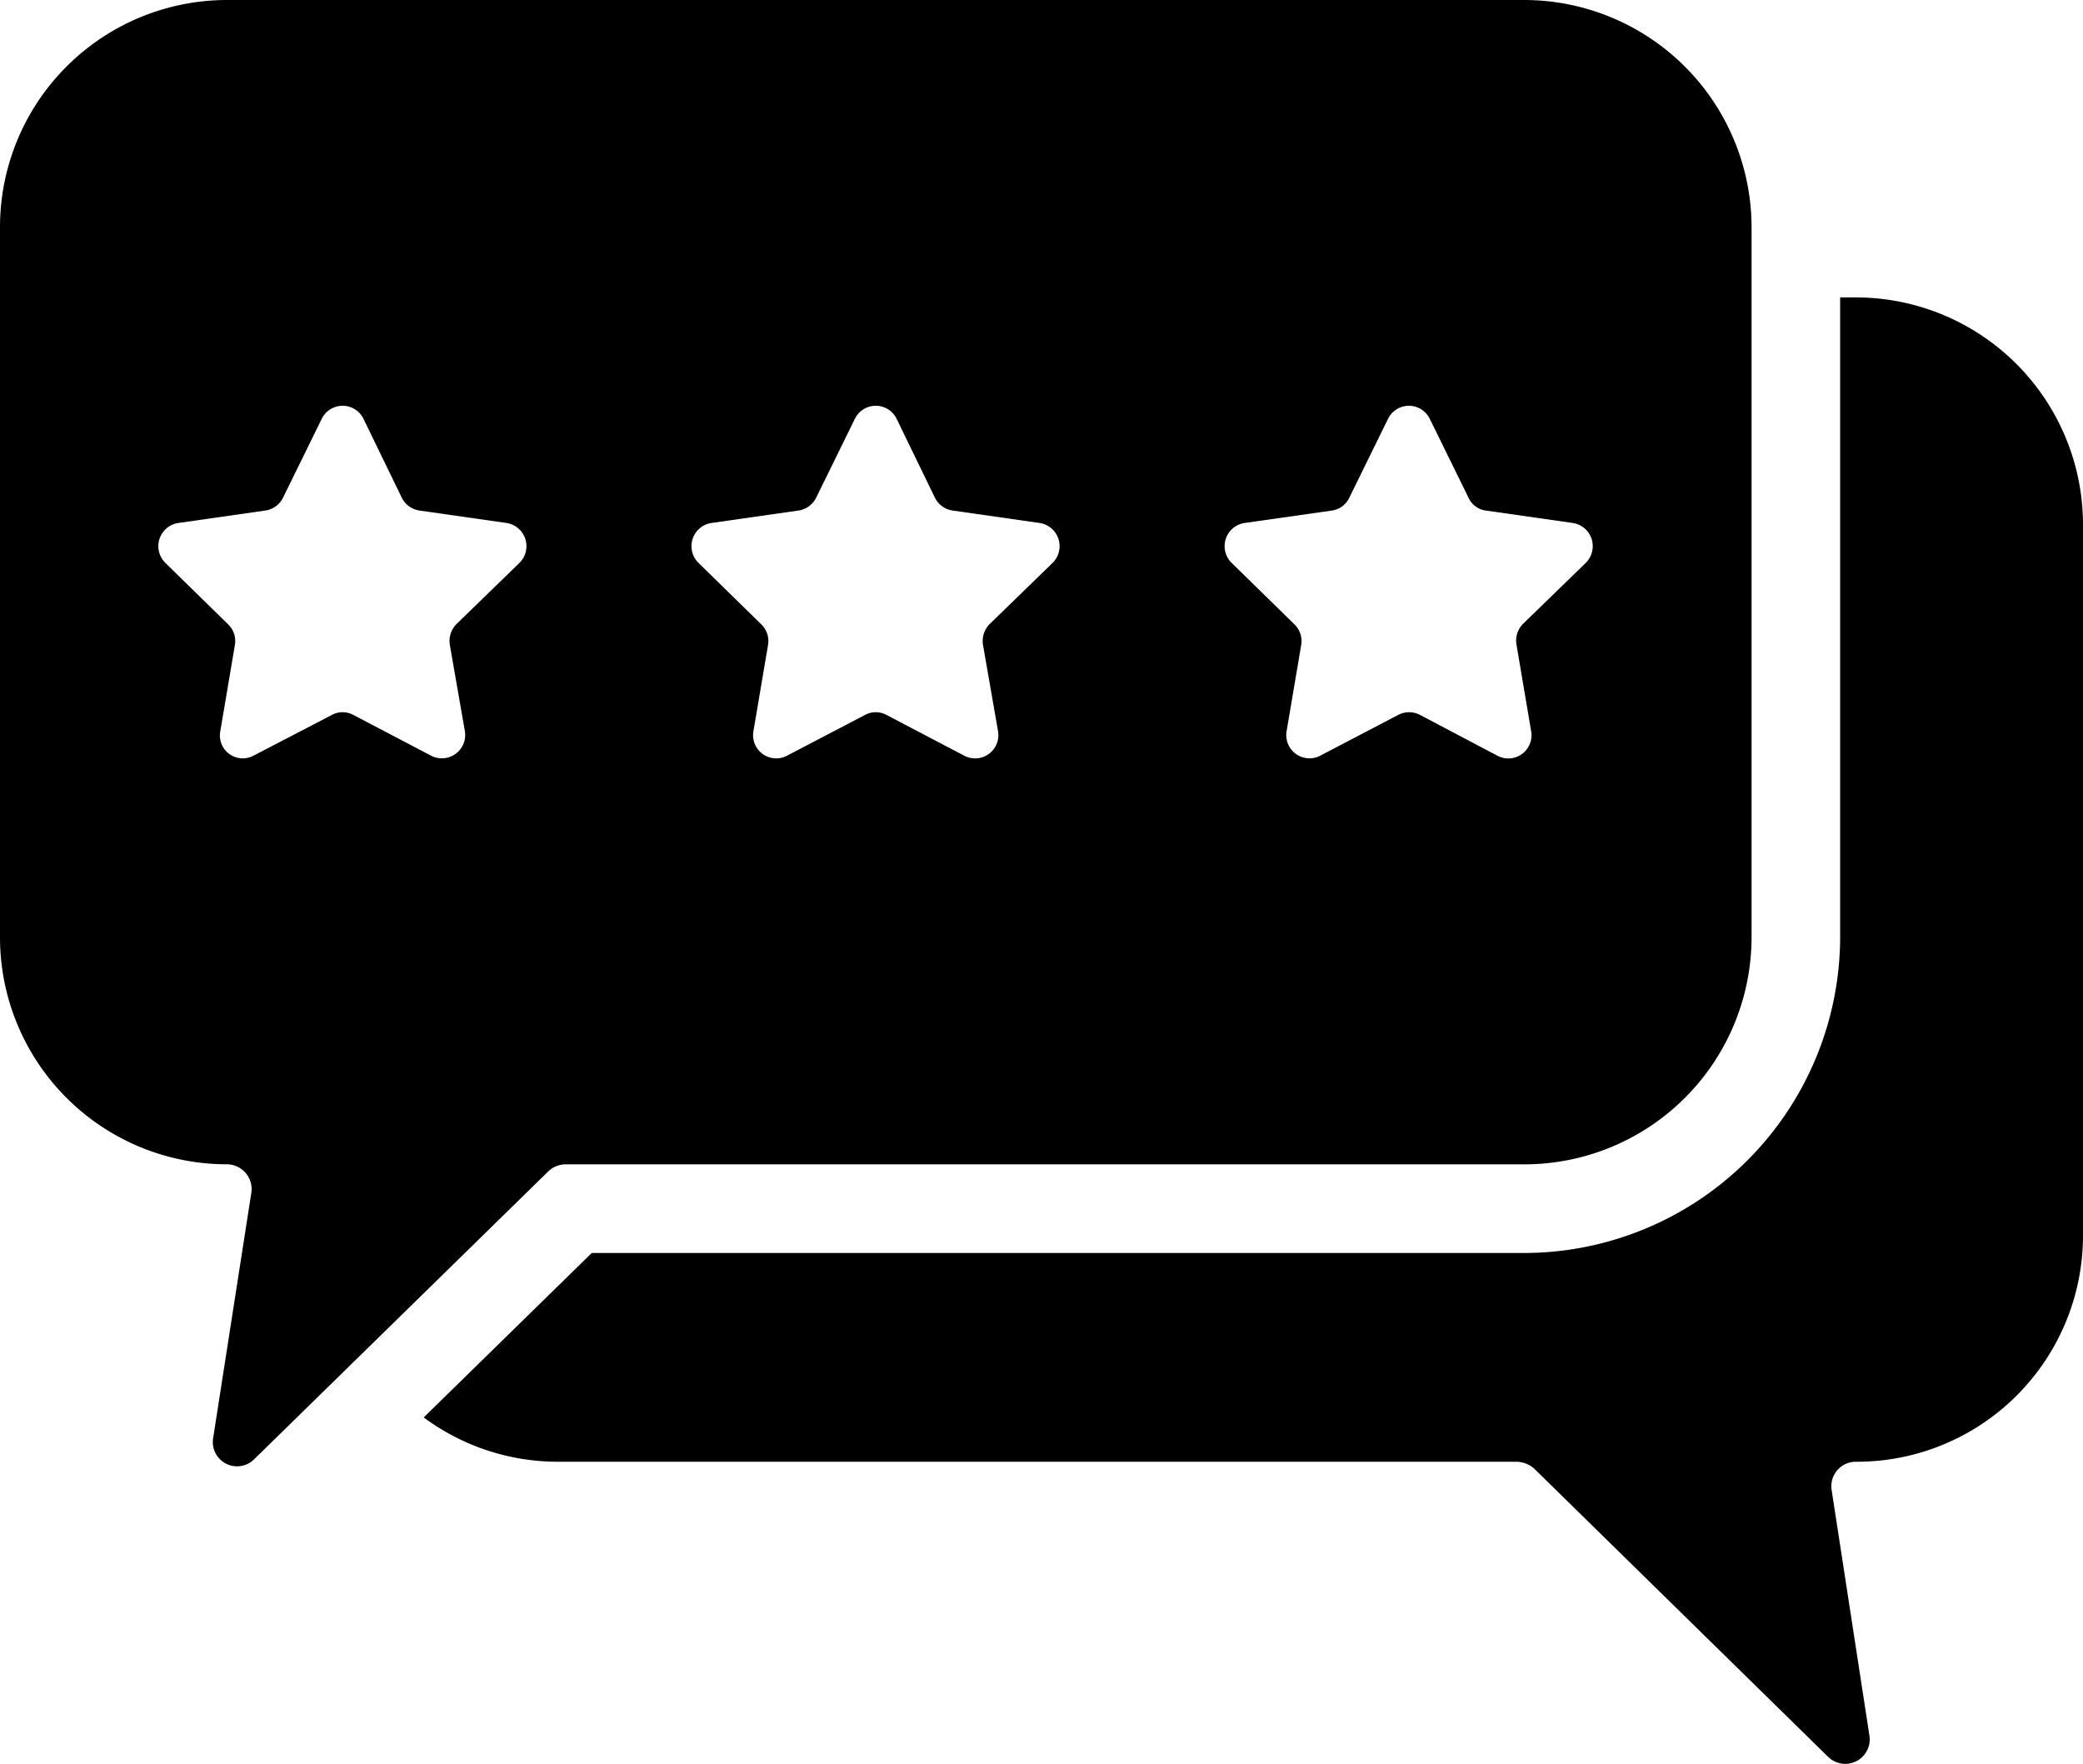
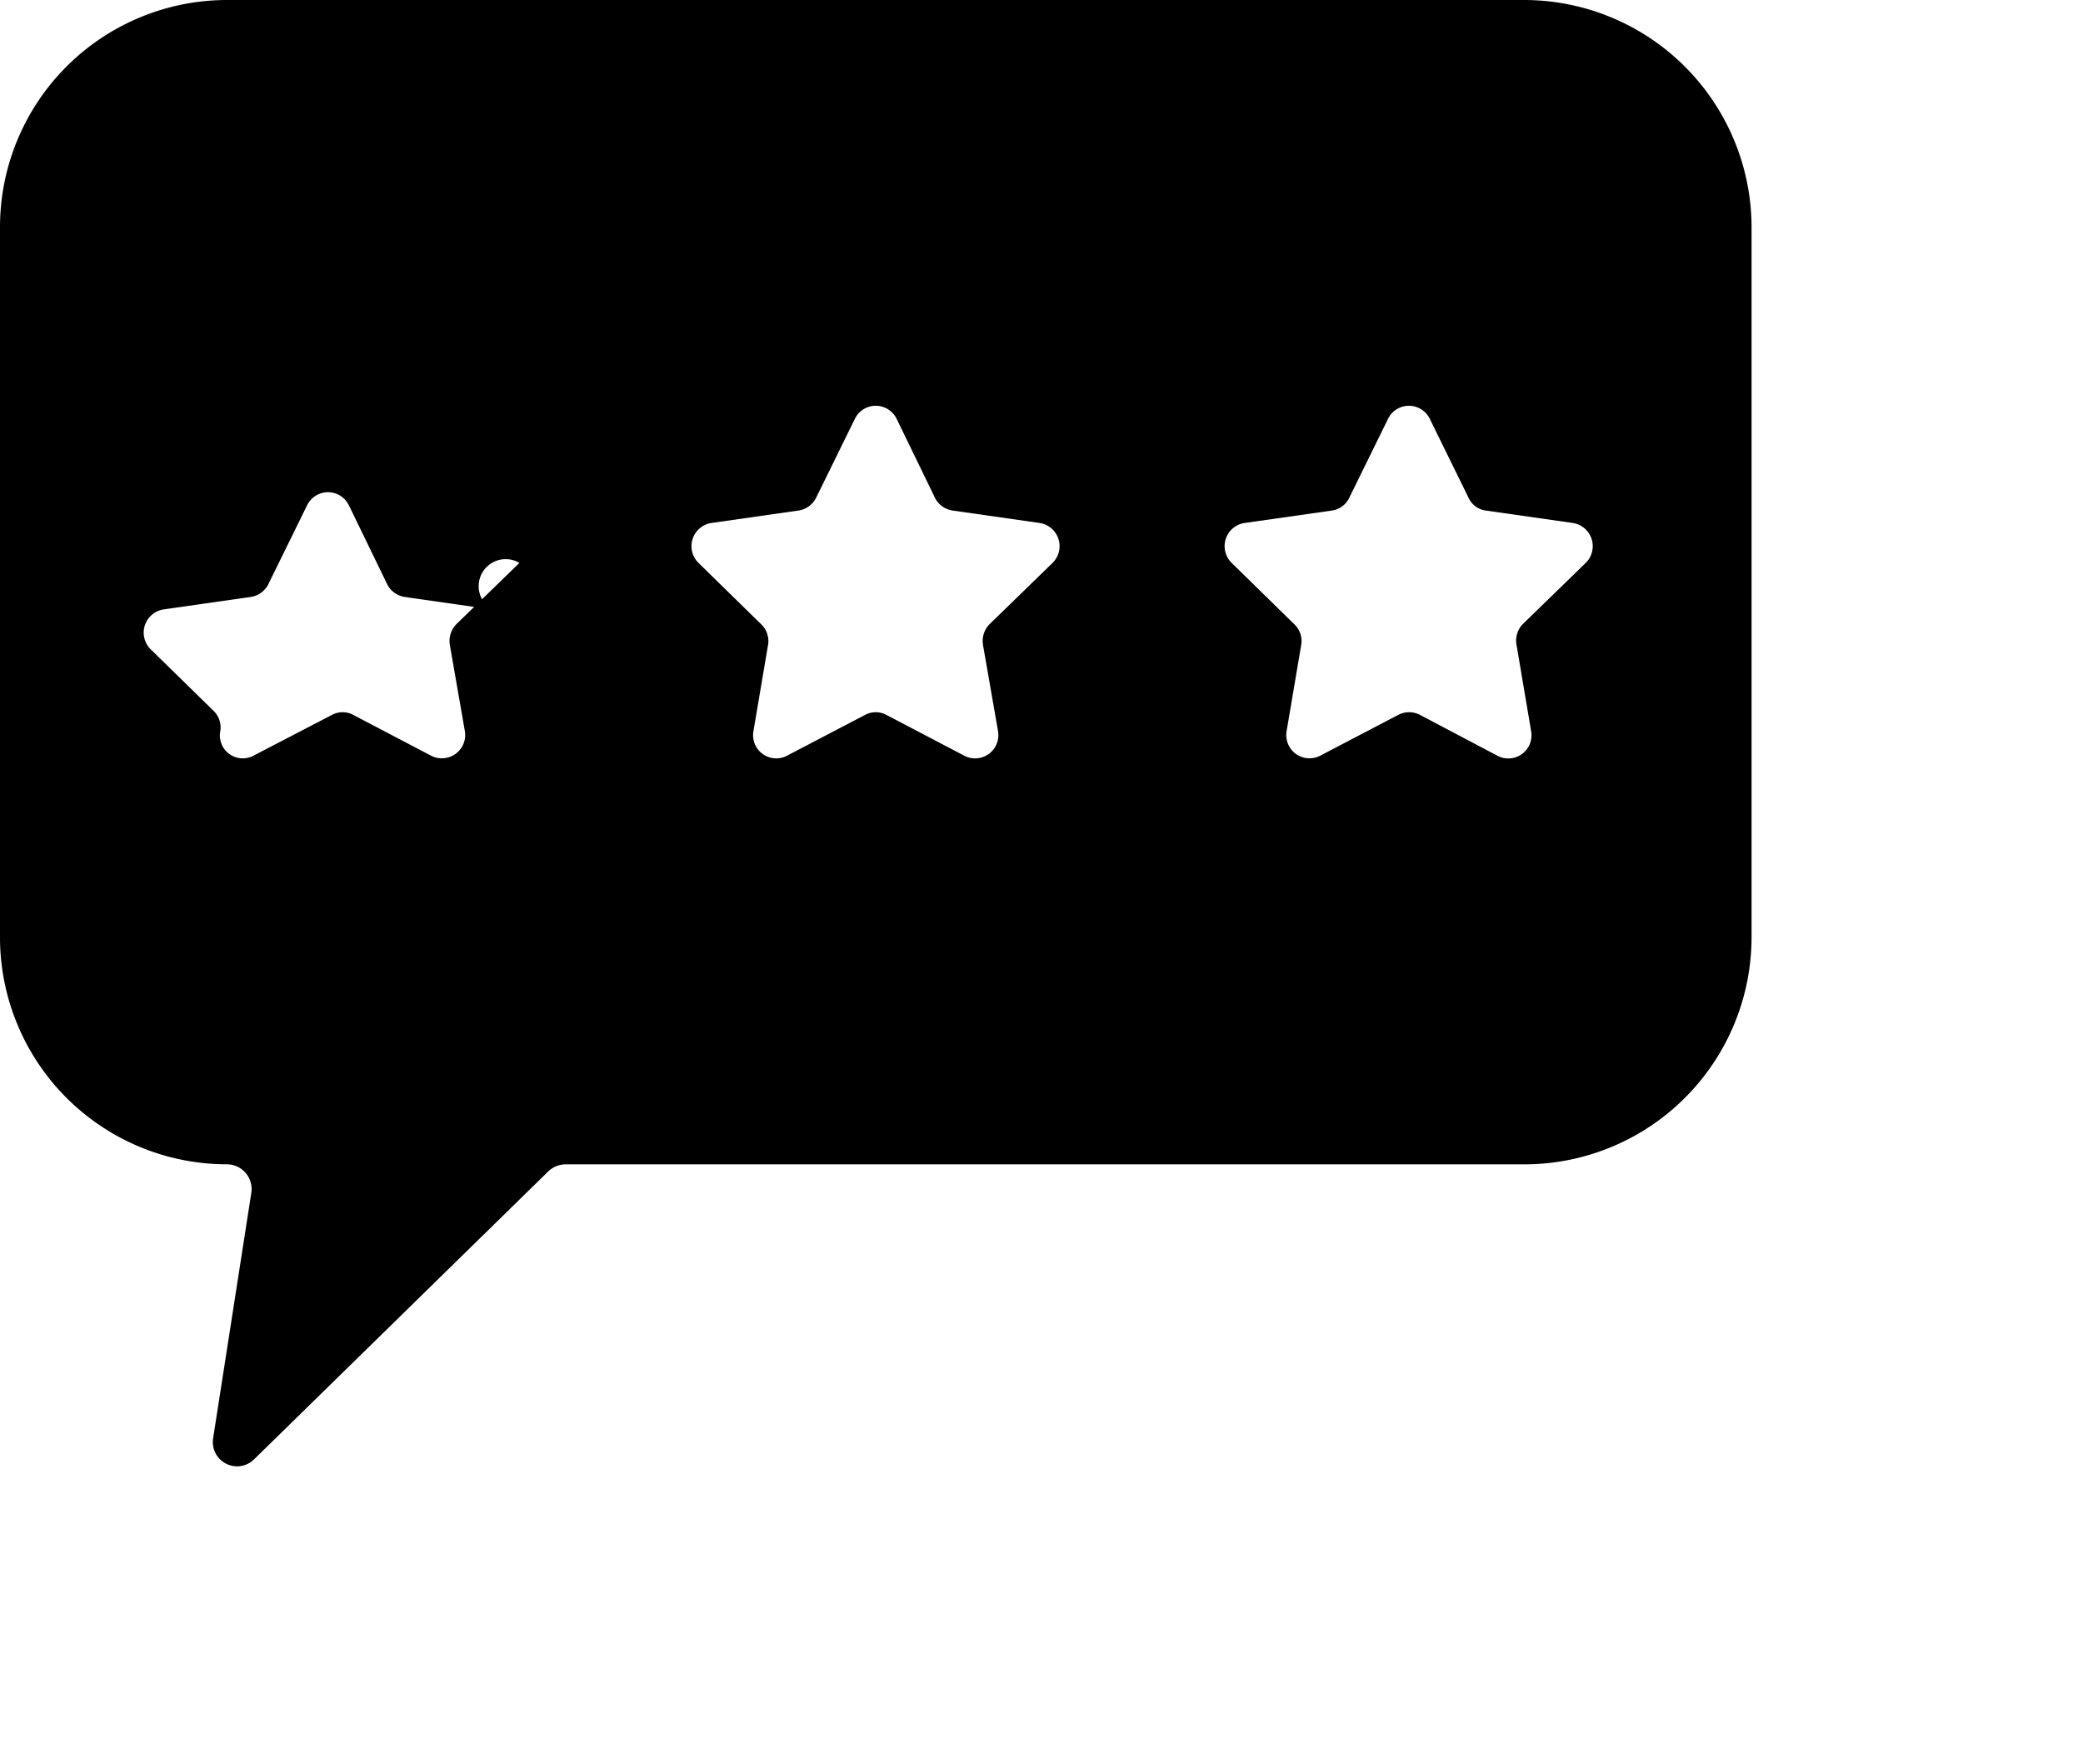
<svg xmlns="http://www.w3.org/2000/svg" width="99.657" height="84.389" viewBox="0 0 99.657 84.389">
  <g id="_x34_2_1_" transform="translate(-3 -6.6)">
-     <path id="Path_14227" data-name="Path 14227" d="M75.919,6.6H13.856A10.868,10.868,0,0,0,3,17.478V51.424A10.859,10.859,0,0,0,13.856,62.3a1.186,1.186,0,0,1,1.166,1.378L13.2,75.385A1.16,1.16,0,0,0,15.171,76.4L29.229,62.641a1.209,1.209,0,0,1,.827-.339H75.919A10.873,10.873,0,0,0,86.8,51.424V17.478A10.886,10.886,0,0,0,75.919,6.6ZM27.851,33.529,24.84,36.455a1.151,1.151,0,0,0-.318,1l.721,4.135a1.117,1.117,0,0,1-1.611,1.166L19.9,40.8a1.081,1.081,0,0,0-1.018,0l-3.753,1.951a1.094,1.094,0,0,1-1.59-1.166l.7-4.135a1.109,1.109,0,0,0-.318-.975l-3.011-2.947a1.122,1.122,0,0,1,.615-1.908l4.156-.594a1.128,1.128,0,0,0,.848-.594l1.866-3.8a1.111,1.111,0,0,1,1.993,0l1.845,3.8a1.128,1.128,0,0,0,.848.594l4.156.594A1.122,1.122,0,0,1,27.851,33.529Zm25.508,0-3.011,2.926a1.151,1.151,0,0,0-.318,1l.721,4.135a1.113,1.113,0,0,1-1.611,1.166L45.407,40.8a1.081,1.081,0,0,0-1.018,0l-3.732,1.951a1.108,1.108,0,0,1-1.611-1.166l.7-4.135a1.11,1.11,0,0,0-.318-.975l-3.011-2.947a1.122,1.122,0,0,1,.615-1.908l4.156-.594a1.129,1.129,0,0,0,.848-.594l1.866-3.8a1.111,1.111,0,0,1,1.993,0l1.845,3.8a1.128,1.128,0,0,0,.848.594l4.156.594A1.122,1.122,0,0,1,53.358,33.529Zm25.508,0-3.011,2.926a1.138,1.138,0,0,0-.3,1l.7,4.135a1.109,1.109,0,0,1-1.611,1.166L70.936,40.8a1.124,1.124,0,0,0-1.039,0l-3.732,1.951a1.111,1.111,0,0,1-1.611-1.166l.7-4.135a1.109,1.109,0,0,0-.318-.975l-3.011-2.947a1.121,1.121,0,0,1,.615-1.908l4.177-.594a1.093,1.093,0,0,0,.827-.594l1.866-3.8a1.111,1.111,0,0,1,1.993,0l1.866,3.8a1.059,1.059,0,0,0,.827.594l4.156.594A1.122,1.122,0,0,1,78.866,33.529Z" transform="translate(0 0)" />
-     <path id="Path_14228" data-name="Path 14228" d="M91.946,24.188V58.156A10.823,10.823,0,0,1,81.069,69.012a1.17,1.17,0,0,0-1.145,1.378l1.8,11.7a1.17,1.17,0,0,1-1.972,1.039L65.7,69.351a1.315,1.315,0,0,0-.827-.339H19.006a10.776,10.776,0,0,1-6.446-2.12L20.6,59.025H65.208A15.139,15.139,0,0,0,80.327,43.907V13.31h.742A10.873,10.873,0,0,1,91.946,24.188Z" transform="translate(10.711 7.518)" />
+     <path id="Path_14227" data-name="Path 14227" d="M75.919,6.6H13.856A10.868,10.868,0,0,0,3,17.478V51.424A10.859,10.859,0,0,0,13.856,62.3a1.186,1.186,0,0,1,1.166,1.378L13.2,75.385A1.16,1.16,0,0,0,15.171,76.4L29.229,62.641a1.209,1.209,0,0,1,.827-.339H75.919A10.873,10.873,0,0,0,86.8,51.424V17.478A10.886,10.886,0,0,0,75.919,6.6ZM27.851,33.529,24.84,36.455a1.151,1.151,0,0,0-.318,1l.721,4.135a1.117,1.117,0,0,1-1.611,1.166L19.9,40.8a1.081,1.081,0,0,0-1.018,0l-3.753,1.951a1.094,1.094,0,0,1-1.59-1.166a1.109,1.109,0,0,0-.318-.975l-3.011-2.947a1.122,1.122,0,0,1,.615-1.908l4.156-.594a1.128,1.128,0,0,0,.848-.594l1.866-3.8a1.111,1.111,0,0,1,1.993,0l1.845,3.8a1.128,1.128,0,0,0,.848.594l4.156.594A1.122,1.122,0,0,1,27.851,33.529Zm25.508,0-3.011,2.926a1.151,1.151,0,0,0-.318,1l.721,4.135a1.113,1.113,0,0,1-1.611,1.166L45.407,40.8a1.081,1.081,0,0,0-1.018,0l-3.732,1.951a1.108,1.108,0,0,1-1.611-1.166l.7-4.135a1.11,1.11,0,0,0-.318-.975l-3.011-2.947a1.122,1.122,0,0,1,.615-1.908l4.156-.594a1.129,1.129,0,0,0,.848-.594l1.866-3.8a1.111,1.111,0,0,1,1.993,0l1.845,3.8a1.128,1.128,0,0,0,.848.594l4.156.594A1.122,1.122,0,0,1,53.358,33.529Zm25.508,0-3.011,2.926a1.138,1.138,0,0,0-.3,1l.7,4.135a1.109,1.109,0,0,1-1.611,1.166L70.936,40.8a1.124,1.124,0,0,0-1.039,0l-3.732,1.951a1.111,1.111,0,0,1-1.611-1.166l.7-4.135a1.109,1.109,0,0,0-.318-.975l-3.011-2.947a1.121,1.121,0,0,1,.615-1.908l4.177-.594a1.093,1.093,0,0,0,.827-.594l1.866-3.8a1.111,1.111,0,0,1,1.993,0l1.866,3.8a1.059,1.059,0,0,0,.827.594l4.156.594A1.122,1.122,0,0,1,78.866,33.529Z" transform="translate(0 0)" />
  </g>
</svg>